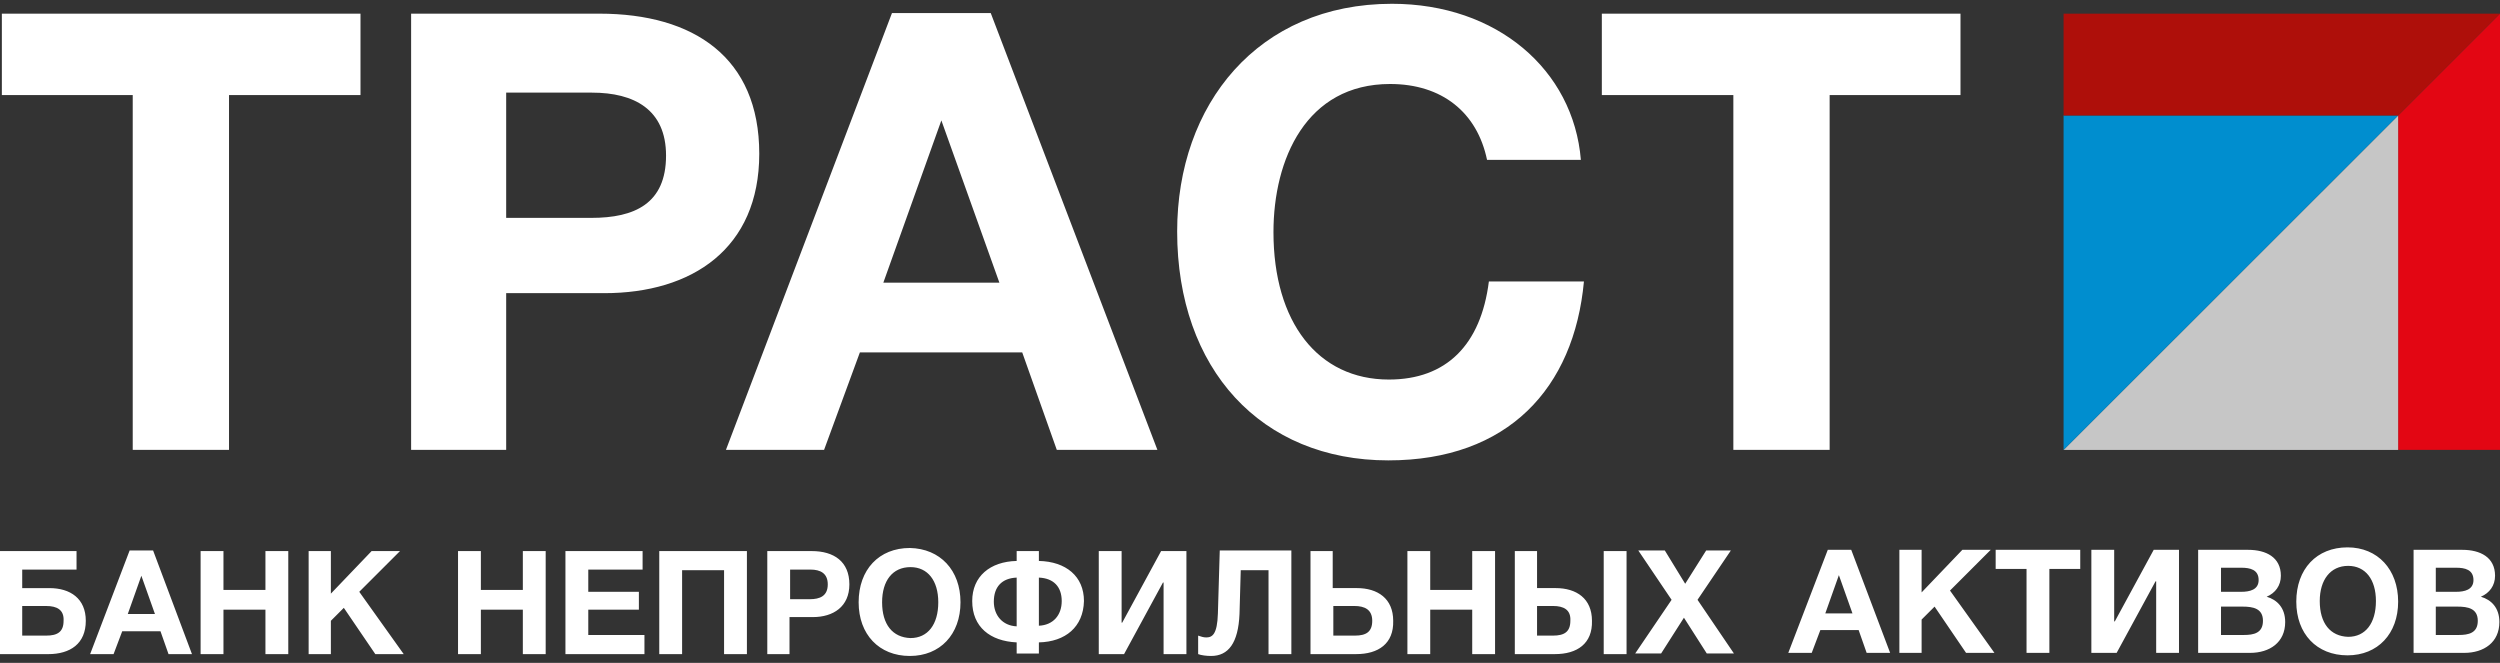
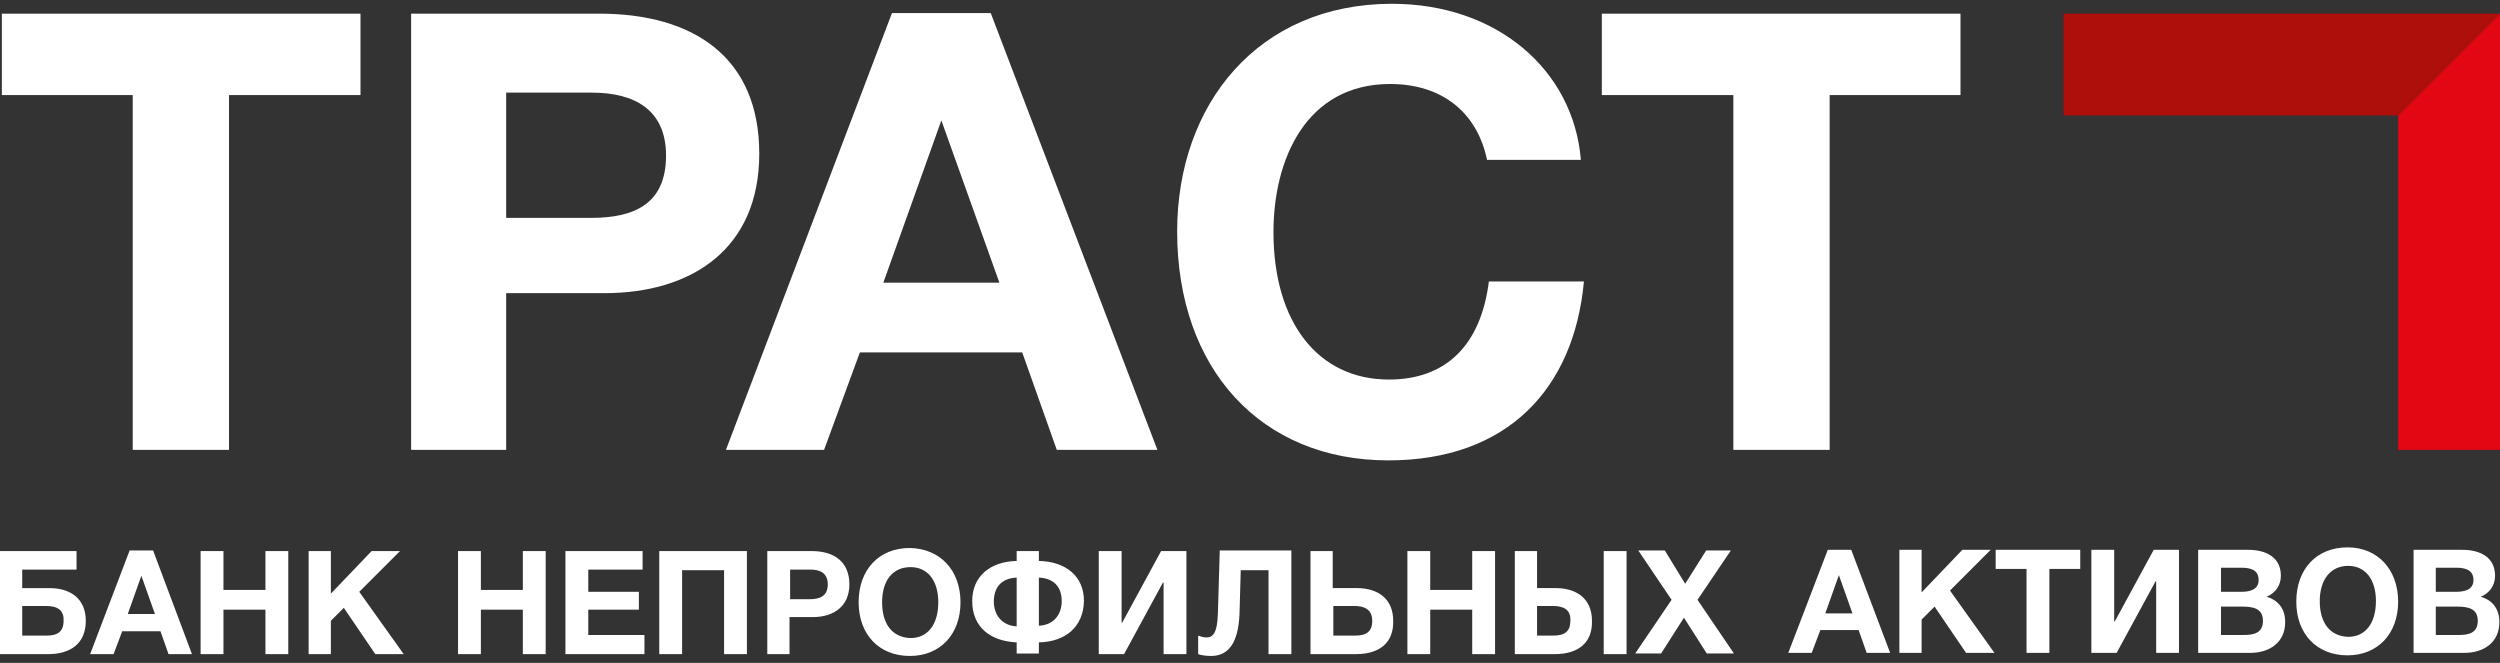
<svg xmlns="http://www.w3.org/2000/svg" width="132" height="35" viewBox="0 0 132 35" fill="none">
  <rect x="0" y="0" width="132" height="35" fill="#333333" stroke="none" />
  <path d="M126.623 23.752V6.095L132 0.72V23.752H126.623Z" fill="#E30613" />
-   <path d="M108.957 23.755L126.622 6.098V23.755H108.957Z" fill="#C6C6C6" />
-   <path d="M108.957 23.755V6.098H126.622L108.957 23.755Z" fill="#008ECF" />
  <path d="M73.301 24.308C66.587 24.308 62.154 19.486 62.154 12.221C62.154 5.51 66.423 0.2 73.496 0.2C79.037 0.2 83.079 3.686 83.47 8.442H78.516C77.994 5.934 76.136 4.435 73.398 4.435C68.966 4.435 67.239 8.41 67.239 12.254C67.239 17.01 69.585 20.04 73.333 20.04C76.364 20.04 78.19 18.215 78.613 14.86H83.632C83.111 20.496 79.623 24.308 73.301 24.308V24.308ZM55.799 23.754H61.111L52.311 0.689H47.096L38.329 23.754H43.511L45.402 18.606H53.973L55.799 23.754V23.754ZM46.64 14.925L49.704 6.357L52.768 14.925H46.64ZM12.092 5.021H19.034V0.721H0.098V5.021H7.008V23.754H12.092V5.021V5.021ZM123.949 34.602C125.547 34.602 126.622 33.462 126.622 31.768C126.622 30.074 125.547 28.901 123.949 28.901C122.319 28.901 121.244 30.041 121.244 31.768C121.244 33.462 122.319 34.602 123.949 34.602ZM123.982 33.625C123.037 33.592 122.483 32.908 122.483 31.735C122.483 30.628 123.037 29.878 123.982 29.878C124.894 29.878 125.449 30.595 125.449 31.735C125.449 32.908 124.894 33.625 123.982 33.625ZM50.714 31.8C50.714 33.495 49.639 34.635 48.041 34.635C46.412 34.635 45.336 33.495 45.336 31.8C45.336 30.074 46.412 28.934 48.041 28.934C49.639 28.966 50.714 30.107 50.714 31.8ZM46.575 31.8C46.575 32.973 47.129 33.657 48.074 33.69C48.987 33.69 49.541 32.973 49.541 31.8C49.541 30.66 48.987 29.944 48.074 29.944C47.129 29.944 46.575 30.66 46.575 31.8ZM8.898 34.537H10.136L8.083 29.064H6.845L4.759 34.537H5.997L6.453 33.332H8.474L8.898 34.537ZM6.747 32.419L7.464 30.4L8.181 32.419H6.747V32.419ZM4.53 32.779C4.53 31.606 3.716 31.052 2.607 31.052H1.173V30.075H4.041V29.097H0V34.538H2.542C3.716 34.538 4.53 33.984 4.53 32.779V32.779ZM1.173 31.997H2.444C2.999 31.997 3.39 32.192 3.357 32.779C3.357 33.365 3.031 33.56 2.444 33.56H1.173V31.997V31.997ZM15.221 34.537H14.015V32.191H11.799V34.537H10.592V29.097H11.799V31.149H14.015V29.097H15.221V34.537V34.537ZM21.316 34.537L18.969 31.247L21.12 29.097H19.621L17.47 31.344V29.097H16.296V34.537H17.47V32.778L18.154 32.094L19.816 34.537H21.316ZM28.812 34.537H27.606V32.191H25.39V34.537H24.184V29.097H25.39V31.149H27.606V29.097H28.812V34.537ZM31.061 30.074H33.929V29.097H29.855V34.537H34.027V33.527H31.061V32.191H33.733V31.247H31.061V30.074ZM39.437 34.537H38.231V30.107H36.015V34.537H34.809V29.097H39.437V34.537ZM44.847 30.856C44.847 29.65 44.032 29.097 42.859 29.097H40.513V34.537H41.686V32.582H42.924C44 32.582 44.847 32.029 44.847 30.856V30.856ZM42.761 31.638H41.718V30.074H42.794C43.316 30.074 43.706 30.269 43.706 30.856C43.706 31.475 43.283 31.638 42.761 31.638ZM54.853 34.505V33.918C56.255 33.886 57.2 33.104 57.233 31.735C57.233 30.432 56.287 29.65 54.853 29.618V29.097H53.68V29.618C52.279 29.65 51.333 30.432 51.333 31.735C51.333 33.104 52.279 33.853 53.68 33.918V34.505H54.853ZM52.474 31.768C52.474 30.986 52.898 30.53 53.68 30.497V33.071C52.93 33.038 52.474 32.485 52.474 31.768ZM54.853 33.038V30.497C55.636 30.53 56.059 30.986 56.059 31.735C56.059 32.485 55.603 33.006 54.853 33.038ZM62.643 34.537H61.437V30.758H61.404L59.351 34.537H58.015V29.097H59.221V32.876H59.253L61.306 29.097H62.643V34.537ZM66.978 34.537H68.184V29.064H64.403L64.305 32.387C64.272 33.495 64.012 33.657 63.686 33.657C63.544 33.657 63.403 33.608 63.304 33.574H63.304L63.286 33.568L63.262 33.56V34.537C63.425 34.602 63.718 34.635 63.947 34.635C64.859 34.635 65.381 33.951 65.446 32.419L65.511 30.107H66.978V34.537V34.537ZM69.194 34.537V29.097H70.367V31.051H71.638C72.746 31.051 73.561 31.605 73.561 32.778C73.594 33.983 72.78 34.537 71.606 34.537H69.194ZM71.508 31.996H70.4V33.56H71.541C72.128 33.56 72.454 33.364 72.454 32.778C72.454 32.191 72.062 31.996 71.508 31.996V31.996ZM77.733 34.537H78.939V29.097H77.733V31.149H75.516V29.097H74.311V34.537H75.516V32.191H77.733V34.537ZM82.101 34.537H79.982V29.097H81.156V31.051H82.133C83.241 31.051 84.056 31.605 84.056 32.778C84.089 33.983 83.274 34.537 82.101 34.537ZM82.002 31.996H81.156V33.56H82.002C82.59 33.56 82.915 33.364 82.915 32.778C82.949 32.191 82.557 31.996 82.002 31.996V31.996ZM85.882 29.097V34.537H84.676V29.097H85.882ZM91.552 34.504L89.629 31.67L91.39 29.064H90.086L88.978 30.823L87.902 29.064H86.501L88.26 31.67L86.338 34.504H87.707L88.912 32.615L90.118 34.504H91.552ZM99.799 34.472H98.559L98.136 33.267H96.115L95.659 34.472H94.421L96.507 29.031H97.745L99.799 34.472V34.472ZM97.093 30.367L96.376 32.387H97.81L97.093 30.367V30.367ZM105.306 34.472L102.96 31.181L105.11 29.031H103.612L101.461 31.279V29.031H100.287V34.472H101.461V32.713L102.146 32.029L103.808 34.472H105.306V34.472ZM109.837 30.041H108.207V34.472H107.001V30.041H105.371V29.031H109.837V30.041V30.041ZM113.846 34.472H115.051V29.031H113.716L111.662 32.81H111.629V29.031H110.424V34.472H111.759L113.813 30.693H113.846V34.472ZM118.702 29.031C119.648 29.031 120.43 29.422 120.43 30.4C120.43 30.921 120.136 31.312 119.68 31.507C120.234 31.67 120.658 32.094 120.658 32.843C120.658 33.918 119.844 34.472 118.8 34.472H116.062V29.031H118.702V29.031ZM117.269 31.247H118.344C118.767 31.247 119.256 31.149 119.256 30.628C119.256 30.074 118.8 29.976 118.344 29.976H117.269V31.247ZM117.269 33.527H118.474C118.996 33.527 119.484 33.429 119.484 32.778C119.484 32.126 118.962 32.029 118.409 32.029H117.269V33.527V33.527ZM130.012 29.031C130.957 29.031 131.739 29.422 131.739 30.4C131.739 30.921 131.445 31.312 130.99 31.507C131.544 31.67 131.967 32.094 131.967 32.843C131.967 33.918 131.152 34.472 130.11 34.472H127.437V29.031H130.012V29.031ZM128.61 31.247H129.686C130.11 31.247 130.599 31.149 130.599 30.628C130.599 30.074 130.142 29.976 129.686 29.976H128.61V31.247ZM128.61 33.527H129.816C130.338 33.527 130.827 33.429 130.827 32.778C130.827 32.126 130.305 32.029 129.751 32.029H128.61V33.527V33.527ZM31.647 0.721C36.634 0.721 40.089 3.034 40.089 8.116C40.089 13.133 36.536 15.479 31.908 15.479H26.726V23.754H21.707V0.721H31.647V0.721ZM26.726 11.504H31.224C33.505 11.504 35.167 10.755 35.167 8.214C35.167 5.771 33.472 4.891 31.256 4.891H26.726V11.504V11.504ZM96.605 5.021H103.514V0.721H84.577V5.021H91.521V23.754H96.605V5.021V5.021Z" fill="white" />
  <path d="M108.957 6.095V0.72H132L126.622 6.095H108.957V6.095Z" fill="#AE0F0A" />
</svg>